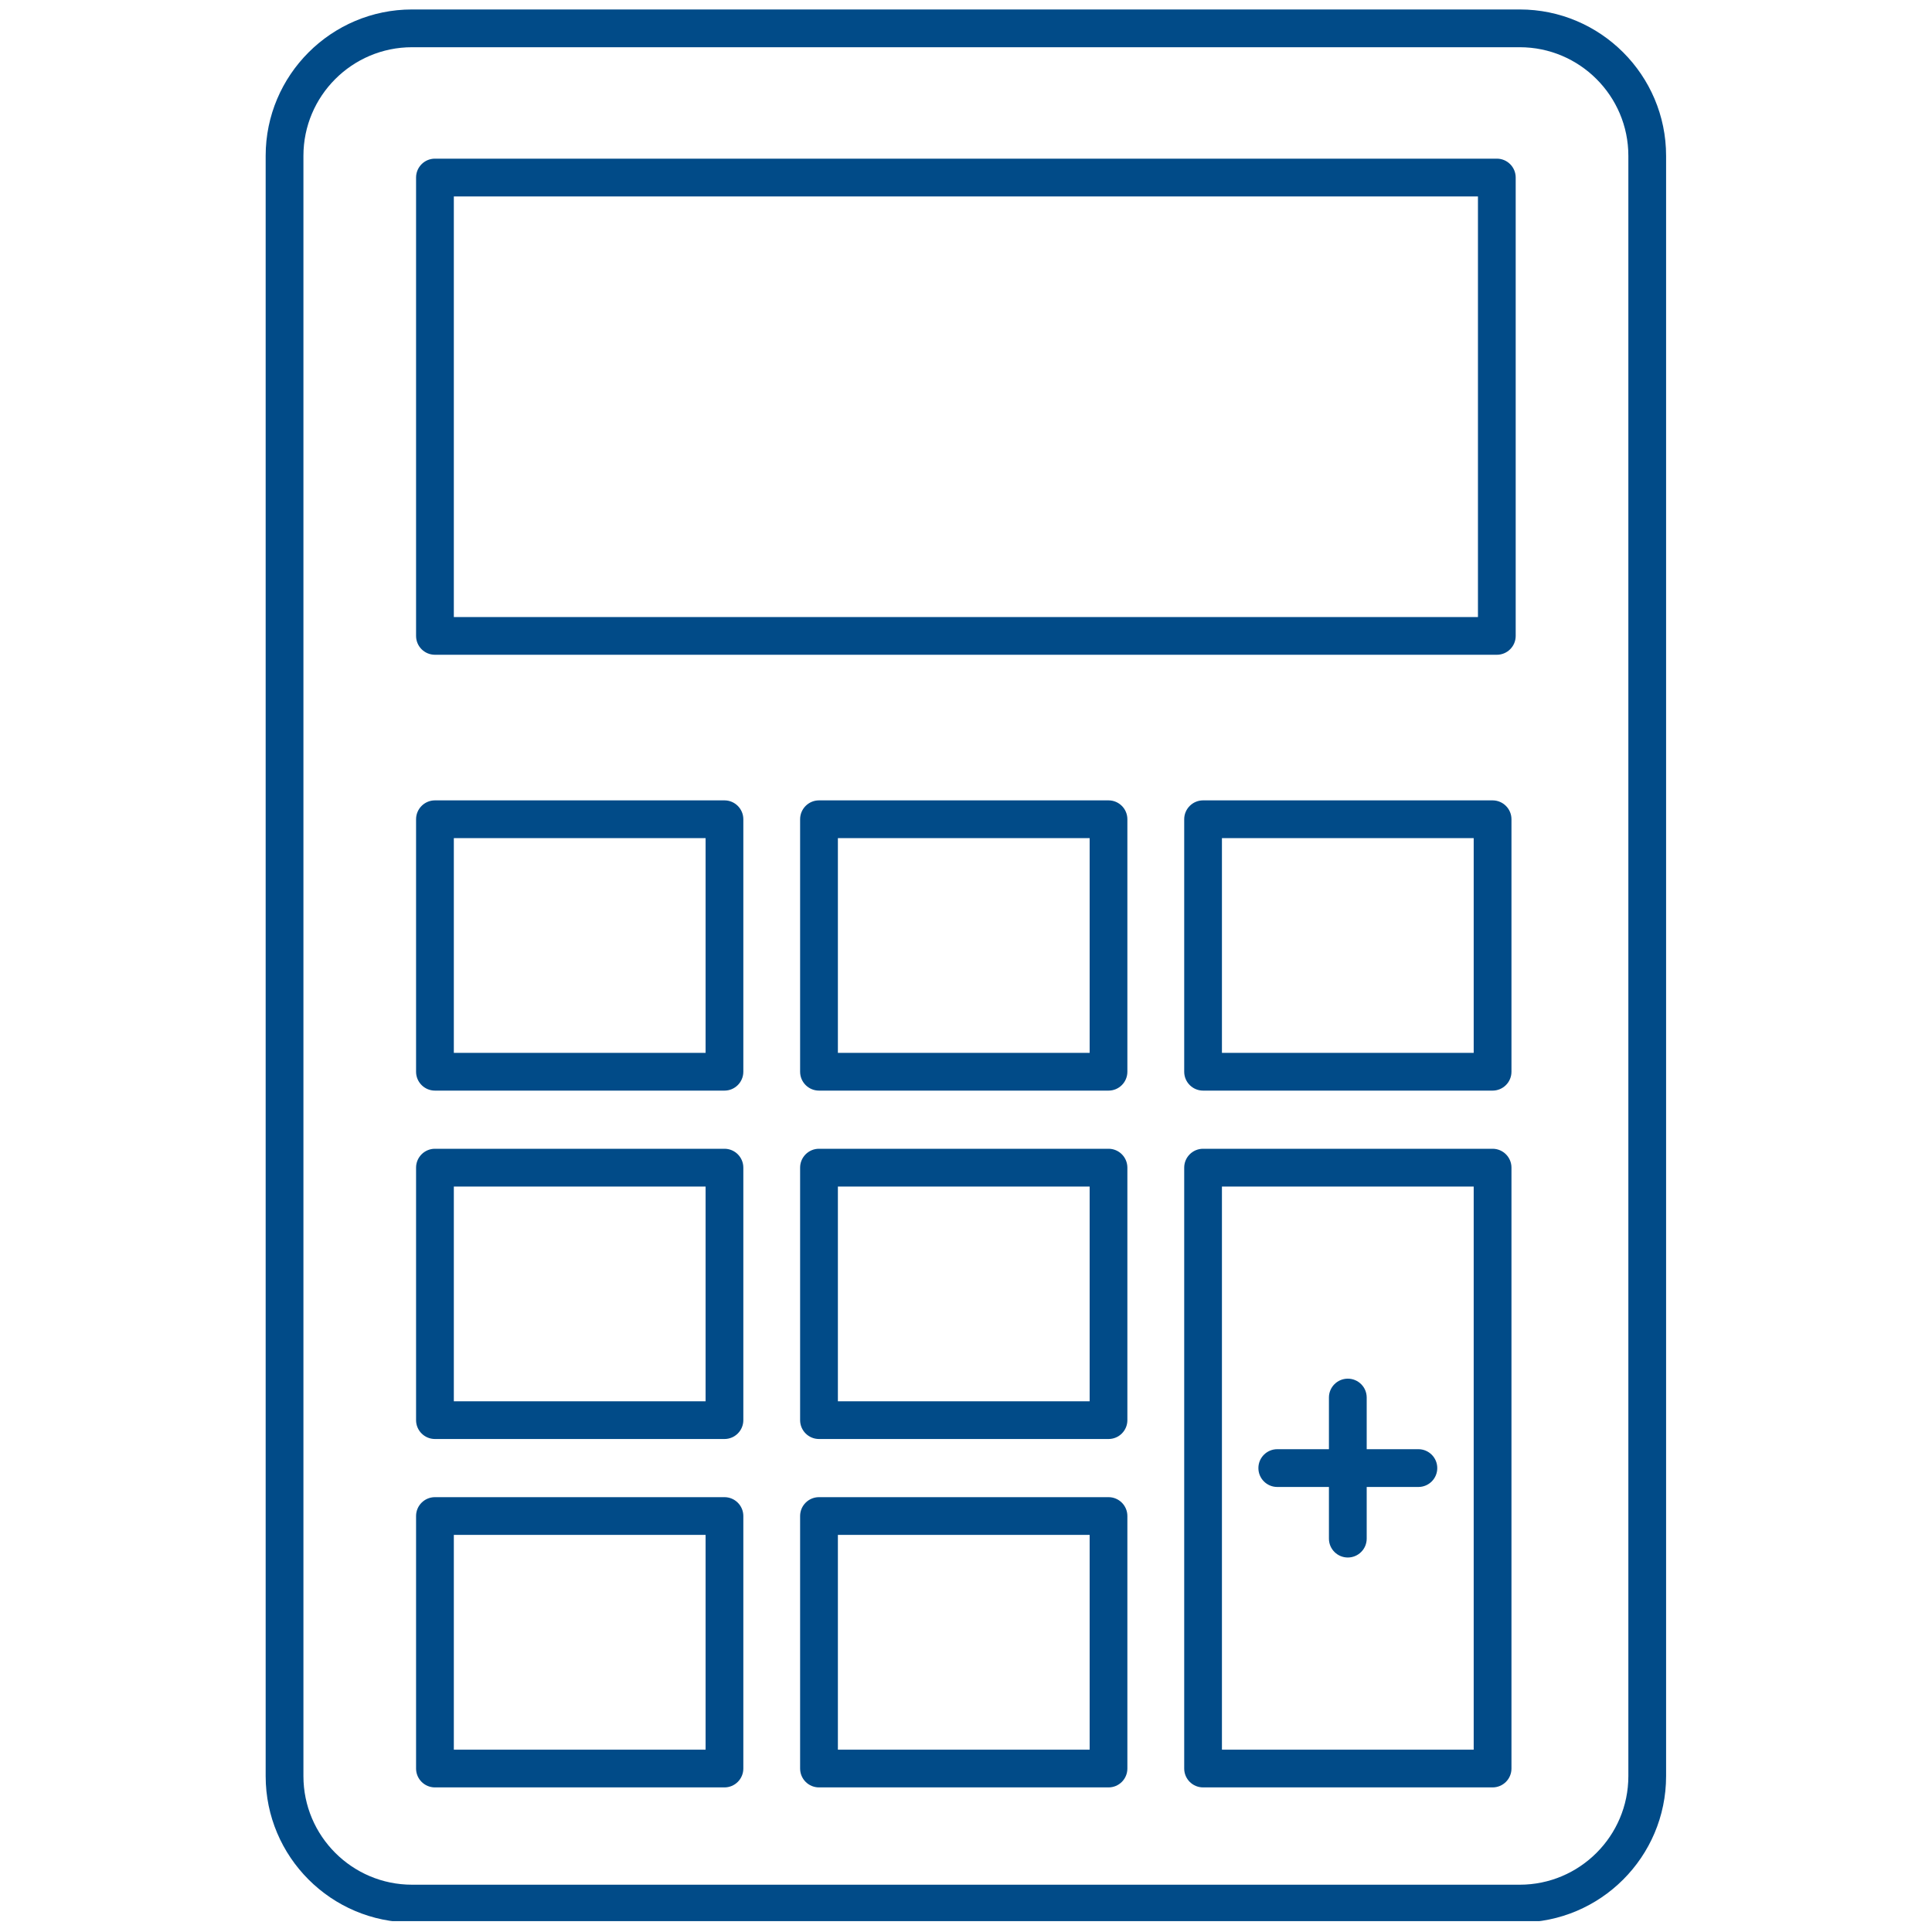
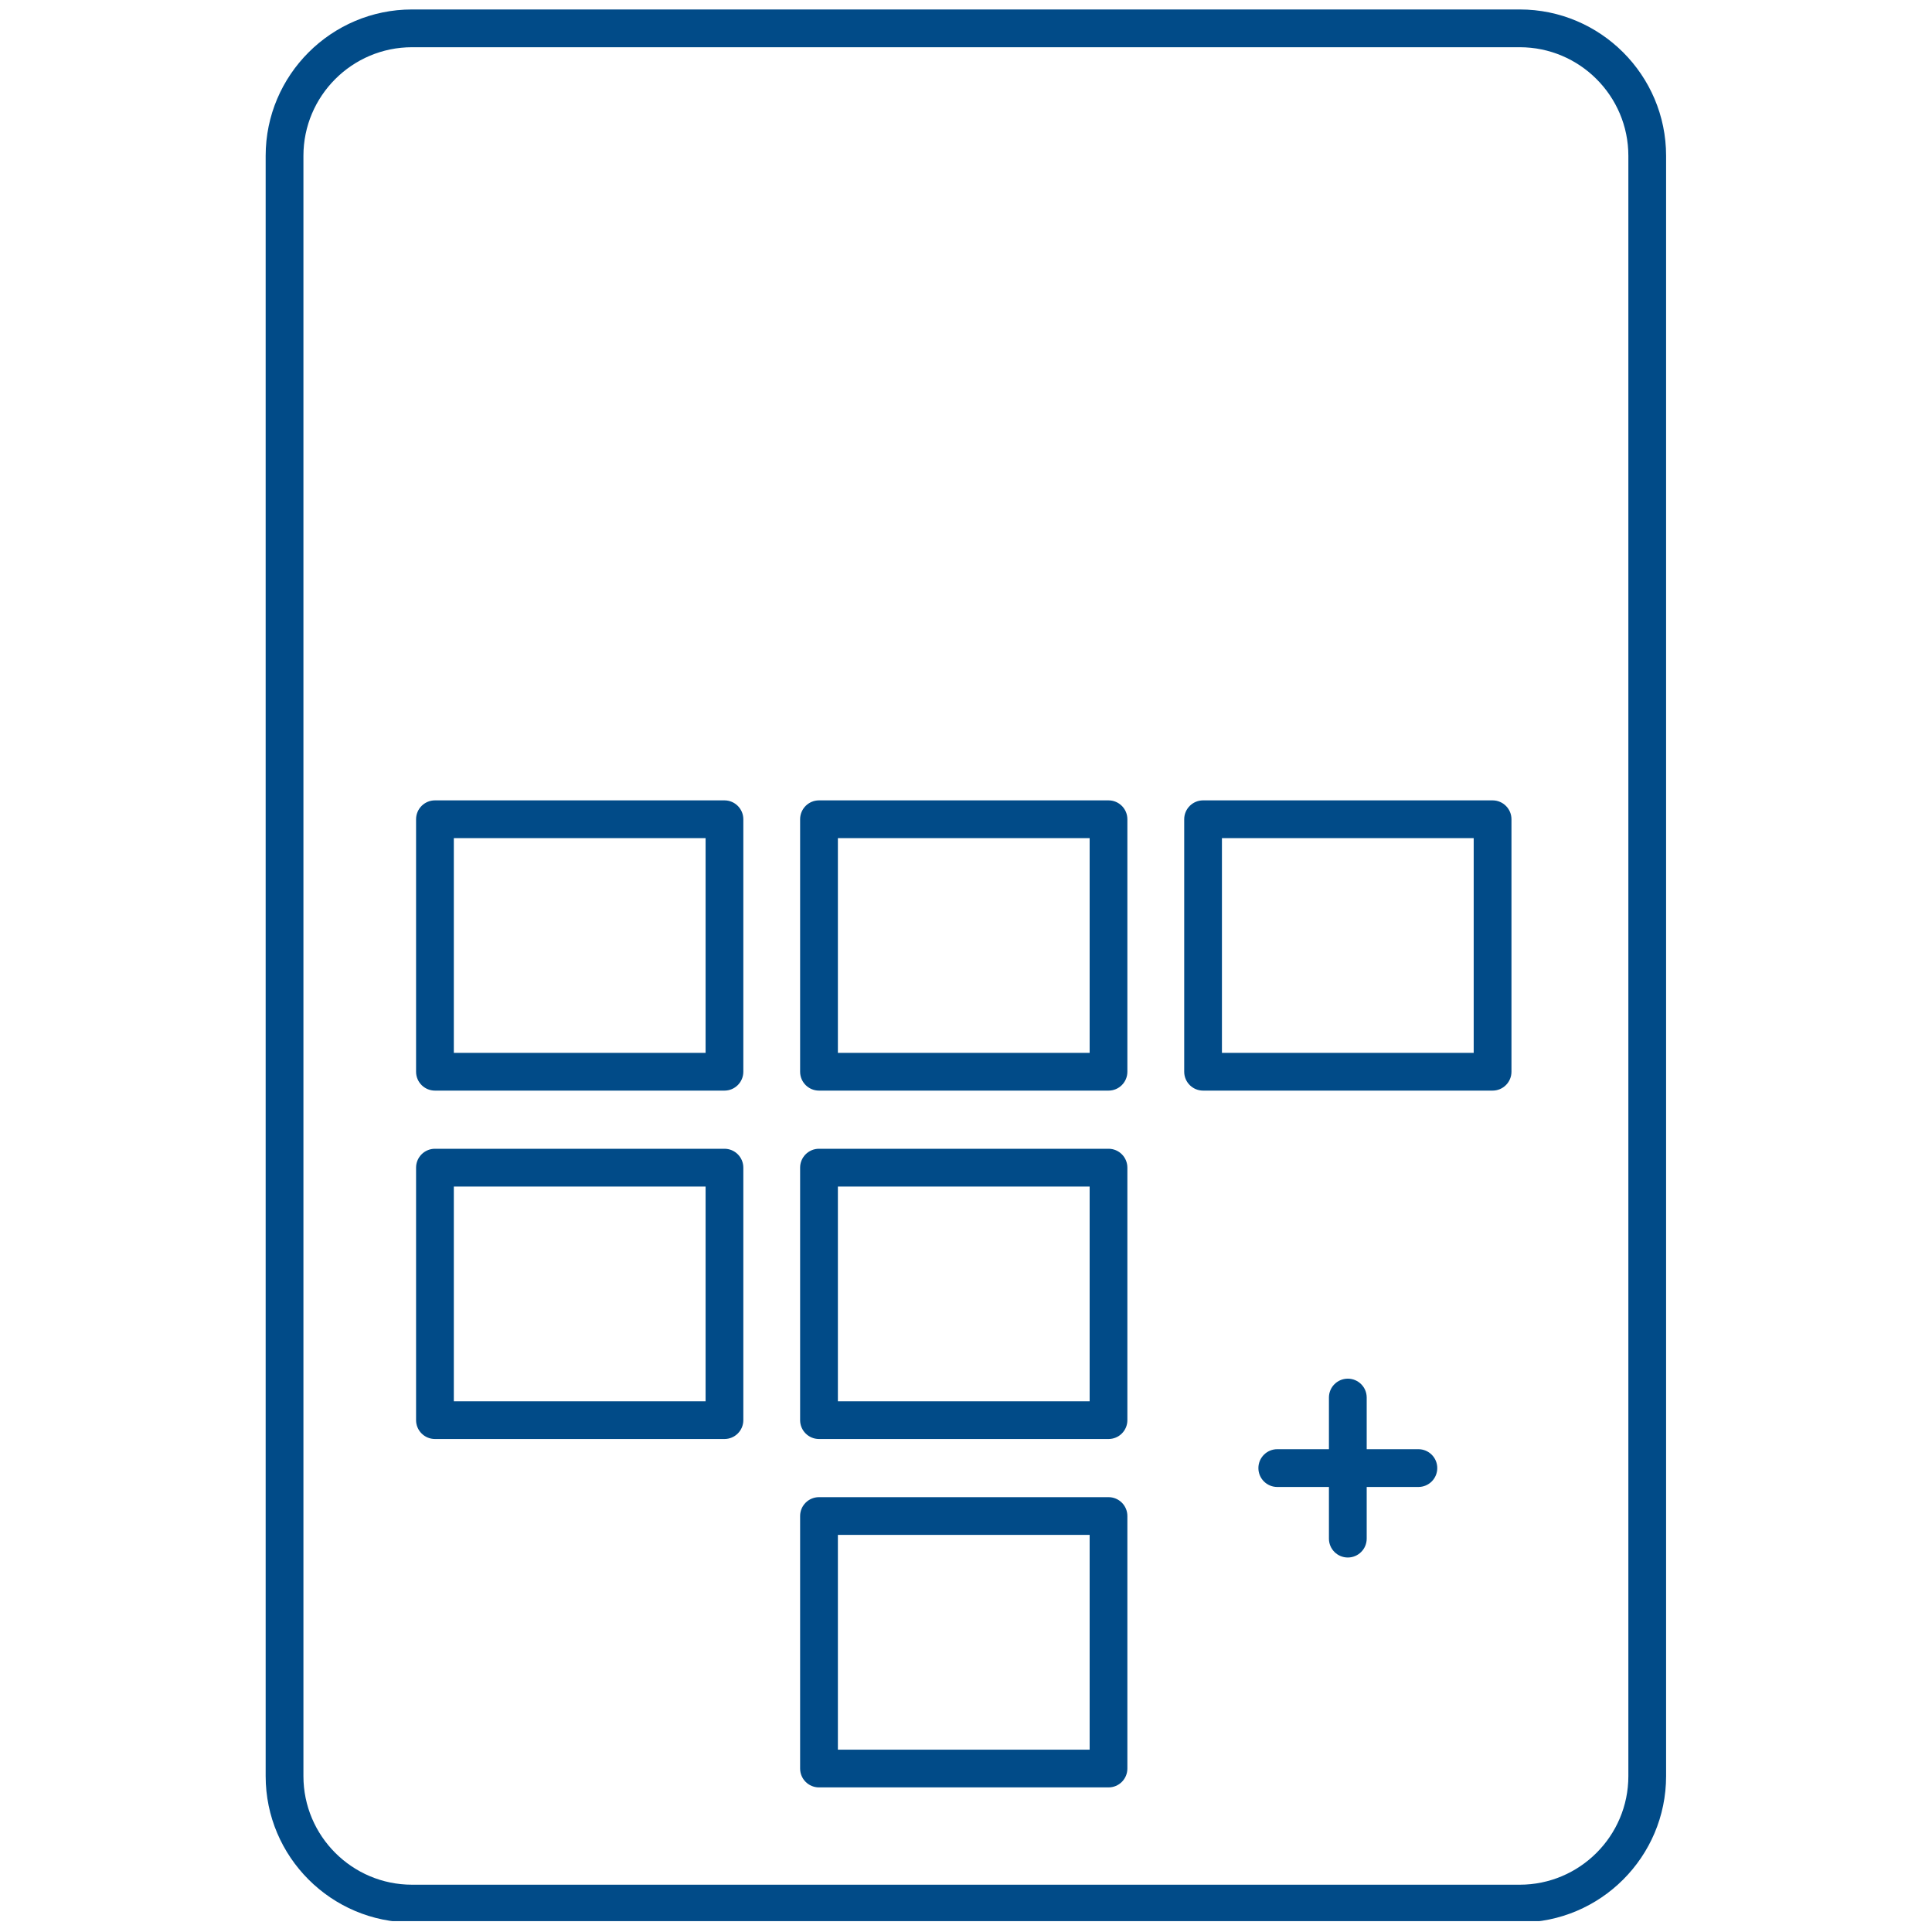
<svg xmlns="http://www.w3.org/2000/svg" width="300" zoomAndPan="magnify" viewBox="0 0 224.88 225" height="300" preserveAspectRatio="xMidYMid meet" version="1.0">
  <defs>
    <clipPath id="4514d41c75">
      <path d="M 30.844 1.105 L 194 1.105 L 194 223.734 L 30.844 223.734 Z M 30.844 1.105 " clip-rule="nonzero" />
    </clipPath>
  </defs>
  <g clip-path="url(#4514d41c75)">
    <path fill="#014b88" d="M 47.926 5.5 C 40.949 5.5 35.277 11.172 35.277 18.145 L 35.277 206.848 C 35.277 213.82 40.949 219.492 47.926 219.492 L 176.93 219.492 C 183.902 219.492 189.578 213.82 189.578 206.848 L 189.578 18.145 C 189.578 11.172 183.902 5.5 176.93 5.5 Z M 176.93 223.891 L 47.926 223.891 C 38.523 223.891 30.879 216.242 30.879 206.848 L 30.879 18.145 C 30.879 8.75 38.523 1.102 47.926 1.102 L 176.93 1.102 C 186.328 1.102 193.973 8.75 193.973 18.145 L 193.973 206.848 C 193.973 216.242 186.328 223.891 176.93 223.891 " fill-opacity="1" fill-rule="nonzero" />
  </g>
-   <path fill="#014b88" d="M 52.793 71.859 L 172.062 71.859 L 172.062 22.875 L 52.793 22.875 Z M 174.262 76.254 L 50.594 76.254 C 49.379 76.254 48.395 75.273 48.395 74.059 L 48.395 20.676 C 48.395 19.461 49.379 18.477 50.594 18.477 L 174.262 18.477 C 175.473 18.477 176.457 19.461 176.457 20.676 L 176.457 74.059 C 176.457 75.273 175.473 76.254 174.262 76.254 " fill-opacity="1" fill-rule="nonzero" />
  <path fill="#014b88" d="M 52.793 122.617 L 82.113 122.617 L 82.113 97.609 L 52.793 97.609 Z M 84.312 127.012 L 50.594 127.012 C 49.379 127.012 48.395 126.027 48.395 124.812 L 48.395 95.41 C 48.395 94.199 49.379 93.211 50.594 93.211 L 84.312 93.211 C 85.523 93.211 86.508 94.199 86.508 95.41 L 86.508 124.812 C 86.508 126.027 85.523 127.012 84.312 127.012 " fill-opacity="1" fill-rule="nonzero" />
  <path fill="#014b88" d="M 97.52 122.617 L 126.84 122.617 L 126.84 97.609 L 97.52 97.609 Z M 129.039 127.012 L 95.32 127.012 C 94.105 127.012 93.121 126.027 93.121 124.812 L 93.121 95.41 C 93.121 94.199 94.105 93.211 95.32 93.211 L 129.039 93.211 C 130.254 93.211 131.234 94.199 131.234 95.41 L 131.234 124.812 C 131.234 126.027 130.254 127.012 129.039 127.012 " fill-opacity="1" fill-rule="nonzero" />
  <path fill="#014b88" d="M 142.246 122.617 L 171.566 122.617 L 171.566 97.609 L 142.246 97.609 Z M 173.766 127.012 L 140.051 127.012 C 138.836 127.012 137.852 126.027 137.852 124.812 L 137.852 95.41 C 137.852 94.199 138.836 93.211 140.051 93.211 L 173.766 93.211 C 174.98 93.211 175.965 94.199 175.965 95.41 L 175.965 124.812 C 175.965 126.027 174.98 127.012 173.766 127.012 " fill-opacity="1" fill-rule="nonzero" />
  <path fill="#014b88" d="M 52.793 163.191 L 82.113 163.191 L 82.113 138.184 L 52.793 138.184 Z M 84.312 167.586 L 50.594 167.586 C 49.379 167.586 48.395 166.602 48.395 165.391 L 48.395 135.984 C 48.395 134.77 49.379 133.785 50.594 133.785 L 84.312 133.785 C 85.523 133.785 86.508 134.77 86.508 135.984 L 86.508 165.391 C 86.508 166.602 85.523 167.586 84.312 167.586 " fill-opacity="1" fill-rule="nonzero" />
  <path fill="#014b88" d="M 97.52 163.191 L 126.84 163.191 L 126.84 138.184 L 97.52 138.184 Z M 129.039 167.586 L 95.32 167.586 C 94.105 167.586 93.121 166.602 93.121 165.391 L 93.121 135.984 C 93.121 134.77 94.105 133.785 95.32 133.785 L 129.039 133.785 C 130.254 133.785 131.234 134.77 131.234 135.984 L 131.234 165.391 C 131.234 166.602 130.254 167.586 129.039 167.586 " fill-opacity="1" fill-rule="nonzero" />
-   <path fill="#014b88" d="M 52.793 203.766 L 82.113 203.766 L 82.113 178.754 L 52.793 178.754 Z M 84.312 208.16 L 50.594 208.16 C 49.379 208.16 48.395 207.176 48.395 205.961 L 48.395 176.555 C 48.395 175.344 49.379 174.359 50.594 174.359 L 84.312 174.359 C 85.523 174.359 86.508 175.344 86.508 176.555 L 86.508 205.961 C 86.508 207.176 85.523 208.16 84.312 208.16 " fill-opacity="1" fill-rule="nonzero" />
  <path fill="#014b88" d="M 97.52 203.766 L 126.84 203.766 L 126.84 178.754 L 97.52 178.754 Z M 129.039 208.16 L 95.32 208.16 C 94.105 208.16 93.121 207.176 93.121 205.961 L 93.121 176.555 C 93.121 175.344 94.105 174.359 95.32 174.359 L 129.039 174.359 C 130.254 174.359 131.234 175.344 131.234 176.555 L 131.234 205.961 C 131.234 207.176 130.254 208.16 129.039 208.16 " fill-opacity="1" fill-rule="nonzero" />
-   <path fill="#014b88" d="M 142.246 203.766 L 171.566 203.766 L 171.566 138.184 L 142.246 138.184 Z M 173.766 208.16 L 140.051 208.16 C 138.836 208.16 137.852 207.176 137.852 205.961 L 137.852 135.984 C 137.852 134.77 138.836 133.785 140.051 133.785 L 173.766 133.785 C 174.98 133.785 175.965 134.77 175.965 135.984 L 175.965 205.961 C 175.965 207.176 174.98 208.16 173.766 208.16 " fill-opacity="1" fill-rule="nonzero" />
  <path fill="#014b88" d="M 156.906 181.387 C 155.691 181.387 154.707 180.402 154.707 179.191 L 154.707 162.754 C 154.707 161.543 155.691 160.559 156.906 160.559 C 158.121 160.559 159.105 161.543 159.105 162.754 L 159.105 179.191 C 159.105 180.402 158.121 181.387 156.906 181.387 " fill-opacity="1" fill-rule="nonzero" />
  <path fill="#014b88" d="M 165.125 173.172 L 148.691 173.172 C 147.477 173.172 146.492 172.188 146.492 170.973 C 146.492 169.758 147.477 168.773 148.691 168.773 L 165.125 168.773 C 166.34 168.773 167.324 169.758 167.324 170.973 C 167.324 172.188 166.34 173.172 165.125 173.172 " fill-opacity="1" fill-rule="nonzero" />
</svg>